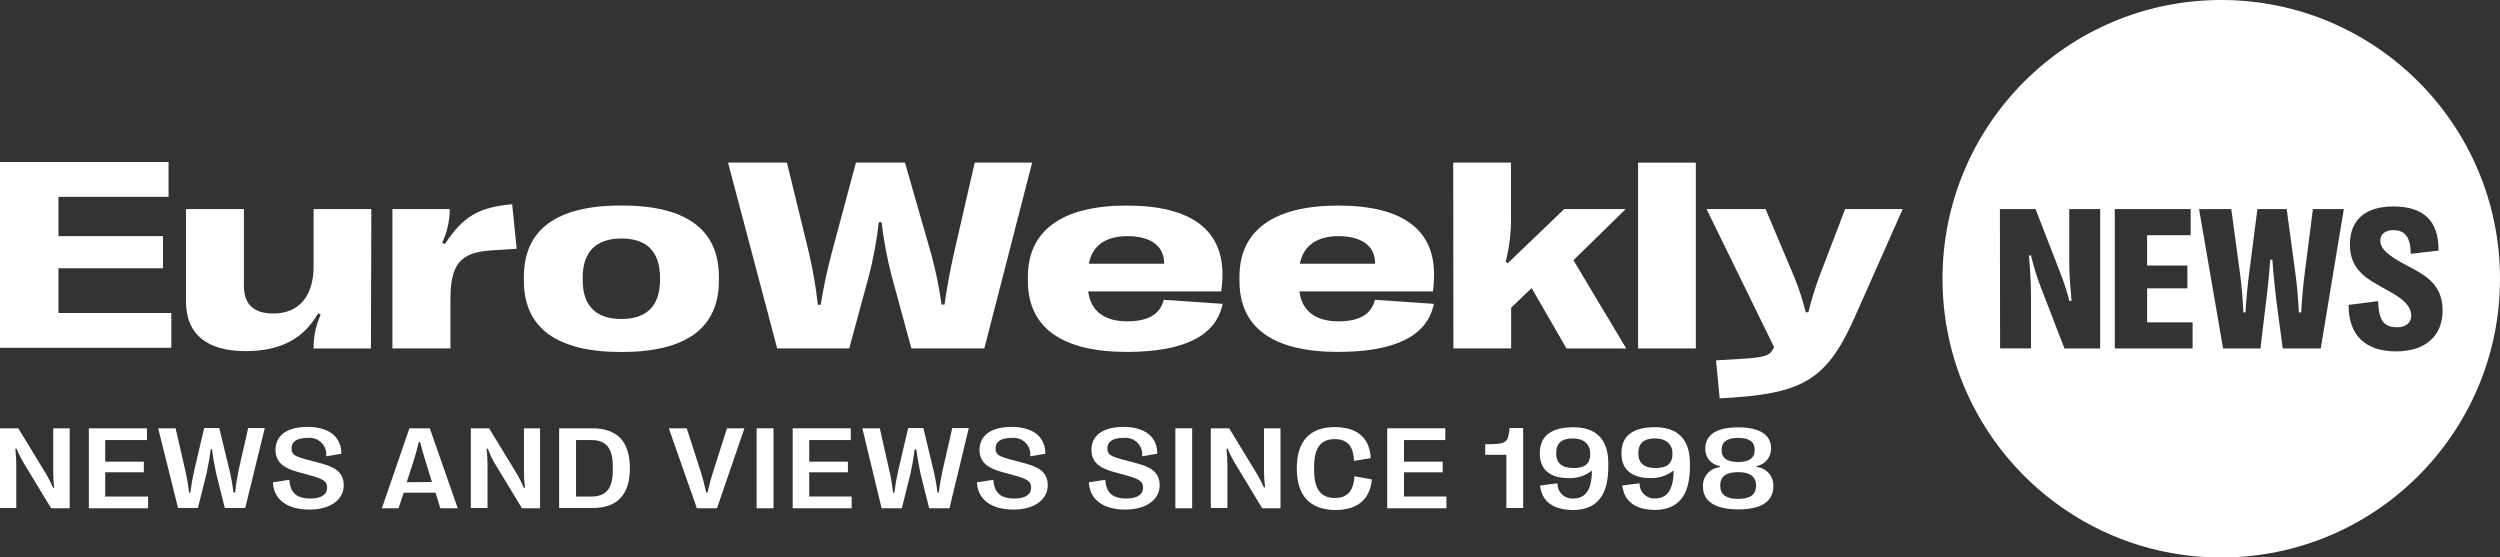
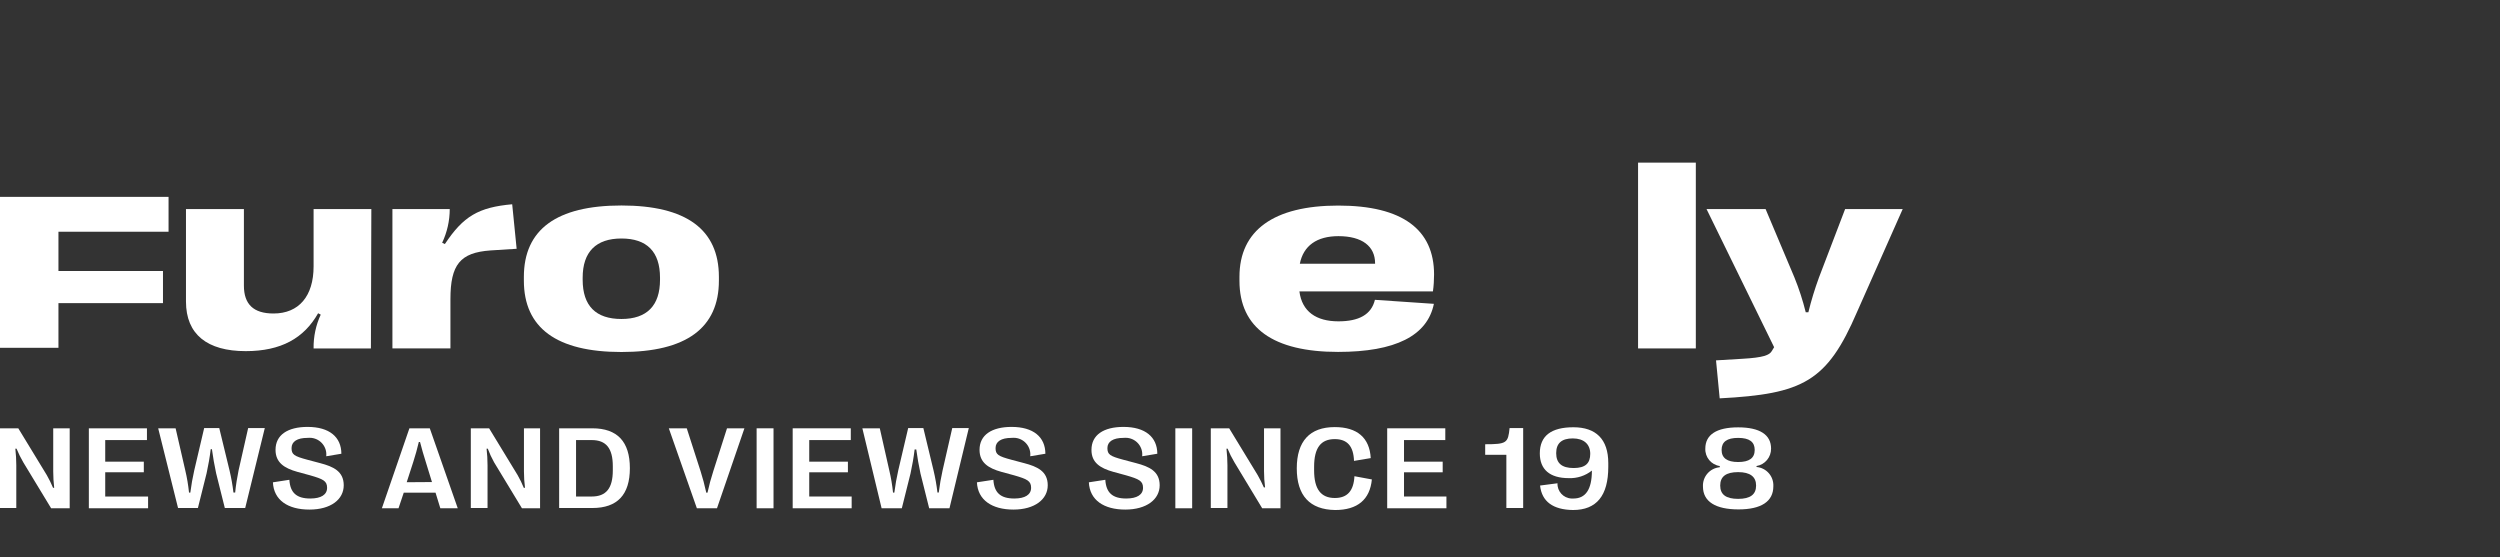
<svg xmlns="http://www.w3.org/2000/svg" id="Layer_2" viewBox="0 0 287 64">
  <rect x="0" y="0" width="287" height="64" fill="#333333" stroke="none" />
  <defs>
    <style>.cls-1{fill:none;}.cls-2{fill:#fff;}.cls-3{clip-path:url(#clippath);}</style>
    <clipPath id="clippath">
      <rect class="cls-1" width="287" height="64" />
    </clipPath>
  </defs>
  <g id="Group_539">
    <g class="cls-3">
      <g id="Group_538">
        <path id="Path_5793" class="cls-2" d="M42.58,40h-6.58c-.02-1.34.26-2.67.82-3.88l-.3-.16c-1.62,2.87-4.26,4.35-8.31,4.35-4.42,0-6.86-1.92-6.86-5.69v-10.62h6.65v8.79c0,2.14,1.1,3.2,3.4,3.2,2.91,0,4.6-1.99,4.6-5.41v-6.58h6.63l-.05,16Z" />
        <path id="Path_5794" class="cls-2" d="M45.05,24h6.58c0,1.34-.3,2.66-.87,3.87l.31.15c2.12-3.2,3.86-4.22,7.73-4.57l.51,5.11-3,.19c-3.49.25-4.6,1.62-4.6,5.61v5.64h-6.66v-16Z" />
        <path id="Path_5795" class="cls-2" d="M60.14,32.21v-.42c0-5.44,3.75-8.2,11.2-8.2s11.19,2.76,11.19,8.2v.42c0,5.44-3.75,8.2-11.19,8.2s-11.2-2.76-11.2-8.2M75.77,32.12v-.24c0-3-1.52-4.5-4.43-4.5s-4.45,1.53-4.45,4.5v.24c0,3,1.52,4.5,4.45,4.5s4.43-1.54,4.43-4.5" />
-         <path id="Path_5796" class="cls-2" d="M83.58,18.67h6.76l2.55,10.45c.45,1.93.78,3.9,1,5.87h.32c.35-2.08.72-3.86,1.25-5.87l2.8-10.45h5.63l3,10.45c.53,1.92.93,3.87,1.2,5.84h.34c.3-2.05.61-3.78,1.07-5.84l2.4-10.45h6.59l-5.49,21.33h-8.37l-2.27-8.32c-.52-2.03-.91-4.09-1.16-6.17h-.31c-.24,2.08-.62,4.14-1.14,6.17l-2.26,8.32h-8.27l-5.64-21.33Z" />
-         <path id="Path_5797" class="cls-2" d="M133.59,34.42l6.77.46c-.75,3.67-4.42,5.52-11,5.52-7.36,0-11.36-2.72-11.36-8.16v-.47c0-5.32,3.94-8.17,11.34-8.17s11,2.78,11,7.91c0,.65-.05,1.3-.14,1.94h-15.28c.31,2.33,1.94,3.44,4.48,3.44,2.34,0,3.78-.77,4.19-2.47M125,30.28h8.64v-.06c0-1.94-1.48-3.11-4.21-3.11-2.51,0-4.05,1.1-4.43,3.17" />
        <path id="Path_5798" class="cls-2" d="M157.84,34.42l6.77.46c-.75,3.67-4.42,5.52-11,5.52-7.39,0-11.32-2.72-11.32-8.16v-.47c0-5.32,3.93-8.17,11.34-8.17s11,2.78,11,7.91c0,.65-.04,1.3-.13,1.94h-15.33c.3,2.33,1.94,3.44,4.48,3.44,2.35,0,3.78-.77,4.19-2.47M149.22,30.28h8.64v-.06c0-1.94-1.48-3.11-4.21-3.11-2.48,0-4.02,1.1-4.43,3.17" />
-         <path id="Path_5799" class="cls-2" d="M166.83,18.67h6.63v6c.05,1.82-.16,3.63-.61,5.39l.26.14,6.46-6.2h7.06l-6,5.87,6.06,10.13h-6.86l-4-6.93-2.35,2.25v4.68h-6.63l-.02-21.33Z" />
        <rect id="Rectangle_1165" class="cls-2" x="188.05" y="18.67" width="6.63" height="21.33" />
        <path id="Path_5800" class="cls-2" d="M197,41.37l3-.18c2.48-.14,3.12-.43,3.39-.87l.28-.46-7.76-15.86h6.78l3.31,7.85c.53,1.3.96,2.64,1.3,4h.3c.33-1.35.74-2.69,1.22-4l3-7.85h6.61l-5.24,11.81c-3.44,8-6.19,9.42-15.77,9.92l-.42-4.36Z" />
-         <path id="Path_5801" class="cls-2" d="M255,0c-17.67,0-32,14.33-32,32s14.33,32,32,32,32-14.33,32-32S272.67,0,255,0M241.1,40h-4.1l-2.76-7.14c-.44-1.16-.8-2.35-1.09-3.56l-.23.05c.14,1.56.24,3.31.24,4.77v5.88h-3.55l-.02-16h4.09l2.89,7.45c.39,1.01.73,2.05,1,3.1h.24c-.15-1.67-.26-3.11-.26-4.39v-6.16h3.55v16ZM251.71,40h-8.93v-16h8.71v3h-5v3.48h4.62v2.62h-4.62v3.9h5.22v3ZM266.42,40h-4.36l-.64-4.76c-.24-1.84-.41-3.51-.55-5.42h-.25c-.13,1.91-.31,3.55-.55,5.42l-.57,4.76h-4.29l-2.76-16h3.7l1,7.38c.21,1.56.3,2.75.39,4.48h.24c.11-1.71.23-3,.42-4.48l.95-7.38h3.36l1,7.38c.2,1.48.31,2.77.4,4.48h.27c.1-1.71.2-2.92.4-4.48l.94-7.38h3.55l-2.65,16ZM275.05,40.34c-3.36,0-5.46-1.74-5.43-5.34l3.39-.43c.07,2.2.63,3,2.21,3,1,0,1.59-.55,1.59-1.36s-.57-1.66-2.18-2.57l-1.63-.92c-1.64-.92-3.25-2.07-3.23-4.64,0-2.86,1.79-4.38,5-4.38,3.44,0,5.22,1.65,5.17,5.07l-3.19.37c0-1.94-.69-2.72-2-2.72-.94,0-1.49.48-1.49,1.19s.44,1.39,2.17,2.39l1.63.88c1.62.88,3.35,2,3.35,4.73,0,3-2,4.73-5.36,4.73" />
        <path id="Path_5802" class="cls-2" d="M0,49.17h2.1l3.27,5.37c.27.47.51.96.72,1.46h.13c-.07-.62-.11-1.25-.11-1.87v-4.96h1.89v9.18h-2.13l-3.2-5.28c-.29-.5-.55-1.02-.77-1.56h-.14c.07.63.11,1.26.11,1.89v4.92H0v-9.15Z" />
        <path id="Path_5803" class="cls-2" d="M17,57v1.35h-6.8v-9.18h6.67v1.35h-4.79v2.48h4.43v1.22h-4.43v2.78h4.92Z" />
        <path id="Path_5804" class="cls-2" d="M18.16,49.17h2l1.11,4.83c.2.84.34,1.69.43,2.55h.15c.11-.86.26-1.71.45-2.55l1.14-4.86h1.73l1.18,4.86c.2.84.35,1.69.45,2.54h.2c.08-.85.22-1.7.39-2.54l1.1-4.86h1.91l-2.25,9.18h-2.34l-1-4c-.21-1-.35-1.78-.48-2.75h-.14c-.11.92-.27,1.84-.47,2.75l-1,4h-2.28l-2.28-9.15Z" />
        <path id="Path_5805" class="cls-2" d="M31.33,55.37l1.89-.29c.09,1.48.82,2.15,2.4,2.15,1.24,0,1.93-.44,1.93-1.23s-.45-1-1.94-1.43l-1.47-.4c-1.51-.42-2.51-1.07-2.51-2.53,0-1.7,1.38-2.63,3.68-2.63,2.49,0,3.87,1.15,3.88,3.08l-1.74.29c.12-1.05-.64-1.99-1.69-2.11,0,0,0,0,0,0-.16-.02-.31-.01-.47,0-1.18,0-1.82.43-1.82,1.17s.29.93,1.82,1.34l1.47.39c1.49.39,2.7.93,2.7,2.54s-1.46,2.79-3.94,2.79-4.1-1.09-4.19-3.14" />
        <path id="Path_5806" class="cls-2" d="M47,49.17h2.34l3.21,9.18h-2l-.55-1.79h-3.65l-.6,1.79h-1.91l3.16-9.18ZM49.59,55.34l-.72-2.34c-.25-.78-.43-1.41-.65-2.26h-.14c-.2.85-.38,1.48-.63,2.27l-.76,2.35,2.9-.02Z" />
        <path id="Path_5807" class="cls-2" d="M54.05,49.17h2.1l3.27,5.37c.27.47.51.96.71,1.46h.14c-.08-.62-.12-1.24-.12-1.87v-4.96h1.85v9.18h-2.08l-3.2-5.28c-.28-.5-.52-1.02-.72-1.56h-.14c.07.63.11,1.26.11,1.89v4.92h-1.92v-9.15Z" />
        <path id="Path_5808" class="cls-2" d="M64.19,49.17h3.81c2.87,0,4.31,1.53,4.31,4.58s-1.44,4.57-4.31,4.57h-3.81v-9.15ZM67.93,57c1.65,0,2.42-.94,2.42-3v-.48c0-2.06-.77-3-2.42-3h-1.8v6.48h1.8Z" />
        <path id="Path_5809" class="cls-2" d="M76.78,49.17h2.06l1.59,4.94c.26.82.44,1.5.65,2.45h.14c.18-.83.4-1.65.66-2.45l1.58-4.94h2l-3.15,9.18h-2.31l-3.22-9.18Z" />
        <rect id="Rectangle_1166" class="cls-2" x="86.86" y="49.17" width="1.94" height="9.18" />
        <path id="Path_5810" class="cls-2" d="M97.77,57v1.35h-6.77v-9.18h6.67v1.35h-4.77v2.48h4.44v1.22h-4.44v2.78h4.87Z" />
        <path id="Path_5811" class="cls-2" d="M99,49.17h2l1.09,4.83c.2.84.34,1.69.43,2.55h.15c.11-.86.26-1.71.45-2.55l1.14-4.86h1.74l1.17,4.86c.2.84.35,1.69.45,2.54h.15c.12-.92.24-1.64.44-2.54l1.11-4.86h1.9l-2.22,9.21h-2.33l-1-4c-.21-1-.35-1.78-.48-2.75h-.19c-.11.92-.27,1.84-.47,2.75l-1,4h-2.32l-2.21-9.18Z" />
        <path id="Path_5812" class="cls-2" d="M112.15,55.37l1.89-.29c.09,1.48.82,2.15,2.4,2.15,1.24,0,1.93-.44,1.93-1.23s-.45-1-1.94-1.43l-1.47-.4c-1.51-.42-2.51-1.07-2.51-2.53,0-1.7,1.39-2.63,3.68-2.63,2.49,0,3.87,1.15,3.88,3.08l-1.74.29c.12-1.05-.64-1.99-1.69-2.11,0,0,0,0,0,0-.16-.02-.31-.01-.47,0-1.18,0-1.82.43-1.82,1.17s.29.93,1.82,1.34l1.47.39c1.49.39,2.7.93,2.7,2.54s-1.49,2.79-3.94,2.79-4.1-1.09-4.19-3.14" />
        <path id="Path_5813" class="cls-2" d="M125,55.37l1.89-.29c.09,1.48.82,2.15,2.4,2.15,1.24,0,1.93-.44,1.93-1.23s-.46-1-1.94-1.43l-1.47-.4c-1.51-.42-2.52-1.07-2.51-2.53,0-1.7,1.38-2.63,3.68-2.63,2.48,0,3.87,1.15,3.88,3.08l-1.74.29c.12-1.05-.64-1.99-1.69-2.11,0,0,0,0,0,0-.16-.02-.31-.01-.47,0-1.18,0-1.83.43-1.83,1.17s.3.93,1.83,1.34l1.47.39c1.49.39,2.7.93,2.7,2.54s-1.49,2.79-3.95,2.79-4.09-1.09-4.18-3.14" />
        <rect id="Rectangle_1167" class="cls-2" x="134.93" y="49.17" width="1.93" height="9.18" />
        <path id="Path_5814" class="cls-2" d="M139,49.17h2.11l3.27,5.37c.26.46.5.93.71,1.41h.14c-.08-.62-.12-1.24-.12-1.87v-4.91h1.89v9.18h-2.1l-3.19-5.28c-.3-.5-.56-1.02-.78-1.56h-.13c.07.72.11,1.29.11,1.89v4.92h-1.91v-9.15Z" />
        <path id="Path_5815" class="cls-2" d="M148.87,53.77h0c0-3.12,1.49-4.74,4.36-4.74,2.57,0,4,1.22,4.13,3.56l-1.92.32c-.06-1.7-.78-2.5-2.21-2.5-1.6,0-2.37,1-2.37,3.18v.41c0,2.15.78,3.17,2.38,3.17,1.42,0,2.16-.8,2.25-2.5l2,.37c-.22,2.31-1.65,3.51-4.21,3.51-2.92-.04-4.41-1.66-4.41-4.78" />
        <path id="Path_5816" class="cls-2" d="M166.05,57v1.35h-6.8v-9.18h6.67v1.35h-4.74v2.48h4.44v1.22h-4.44v2.78h4.87Z" />
        <path id="Path_5817" class="cls-2" d="M172.93,52.21h-2.43v-1.21c2.47,0,2.63-.15,2.8-1.86h1.56v9.18h-1.93v-6.11Z" />
        <path id="Path_5818" class="cls-2" d="M176.8,55.74l2-.26c-.04.92.67,1.7,1.59,1.75.08,0,.16,0,.24,0,1.37,0,2.12-1,2.12-3.21-.75.6-1.7.91-2.66.87-2.18,0-3.32-1-3.32-2.84,0-2,1.29-3,3.86-3,2.57,0,4,1.36,4,4.11v.44c0,3.31-1.35,4.95-4.05,4.95-2.29-.03-3.58-.97-3.78-2.8M182.56,52.1h0c0-1.11-.74-1.77-2-1.77s-1.91.54-1.91,1.69.64,1.71,2,1.71,1.91-.55,1.91-1.63" />
-         <path id="Path_5819" class="cls-2" d="M186.23,55.74l2-.26c-.04.92.67,1.7,1.6,1.74,0,0,0,0,0,0,.06,0,.12,0,.18,0,1.37,0,2.12-1,2.12-3.21-.75.6-1.7.91-2.66.87-2.19,0-3.33-1-3.33-2.84,0-2,1.3-3,3.86-3s4,1.36,4,4.11v.44c0,3.31-1.35,4.95-4.05,4.95-2.21-.03-3.49-.97-3.71-2.8M192,52.1h0c0-1.11-.74-1.77-2-1.77s-1.92.54-1.92,1.69.65,1.71,2,1.71,1.92-.55,1.92-1.63" />
        <path id="Path_5820" class="cls-2" d="M195.5,55.86h0c-.06-1.14.79-2.12,1.93-2.22v-.14c-.98-.14-1.7-1.01-1.66-2,0-1.59,1.28-2.44,3.77-2.44s3.78.85,3.78,2.44c.01.99-.7,1.84-1.67,2v.11c1.14.1,1.99,1.08,1.93,2.22,0,1.73-1.38,2.65-4,2.65s-4.08-.89-4.08-2.62M201.6,55.74h0c0-1-.67-1.54-2.06-1.54s-2.06.5-2.06,1.54.67,1.53,2.06,1.53,2.06-.5,2.06-1.53M201.44,51.65h0c0-.93-.62-1.38-1.9-1.38s-1.9.45-1.9,1.38.63,1.39,1.9,1.39,1.9-.45,1.9-1.39" />
      </g>
    </g>
-     <path id="Path_5792" class="cls-2" d="M0,18.6v21.33h19.67v-4H6.71v-5.13h12v-3.69H6.71v-4.51h12.64v-4H0Z" />
+     <path id="Path_5792" class="cls-2" d="M0,18.6v21.33h19.67H6.71v-5.13h12v-3.69H6.71v-4.51h12.64v-4H0Z" />
  </g>
</svg>